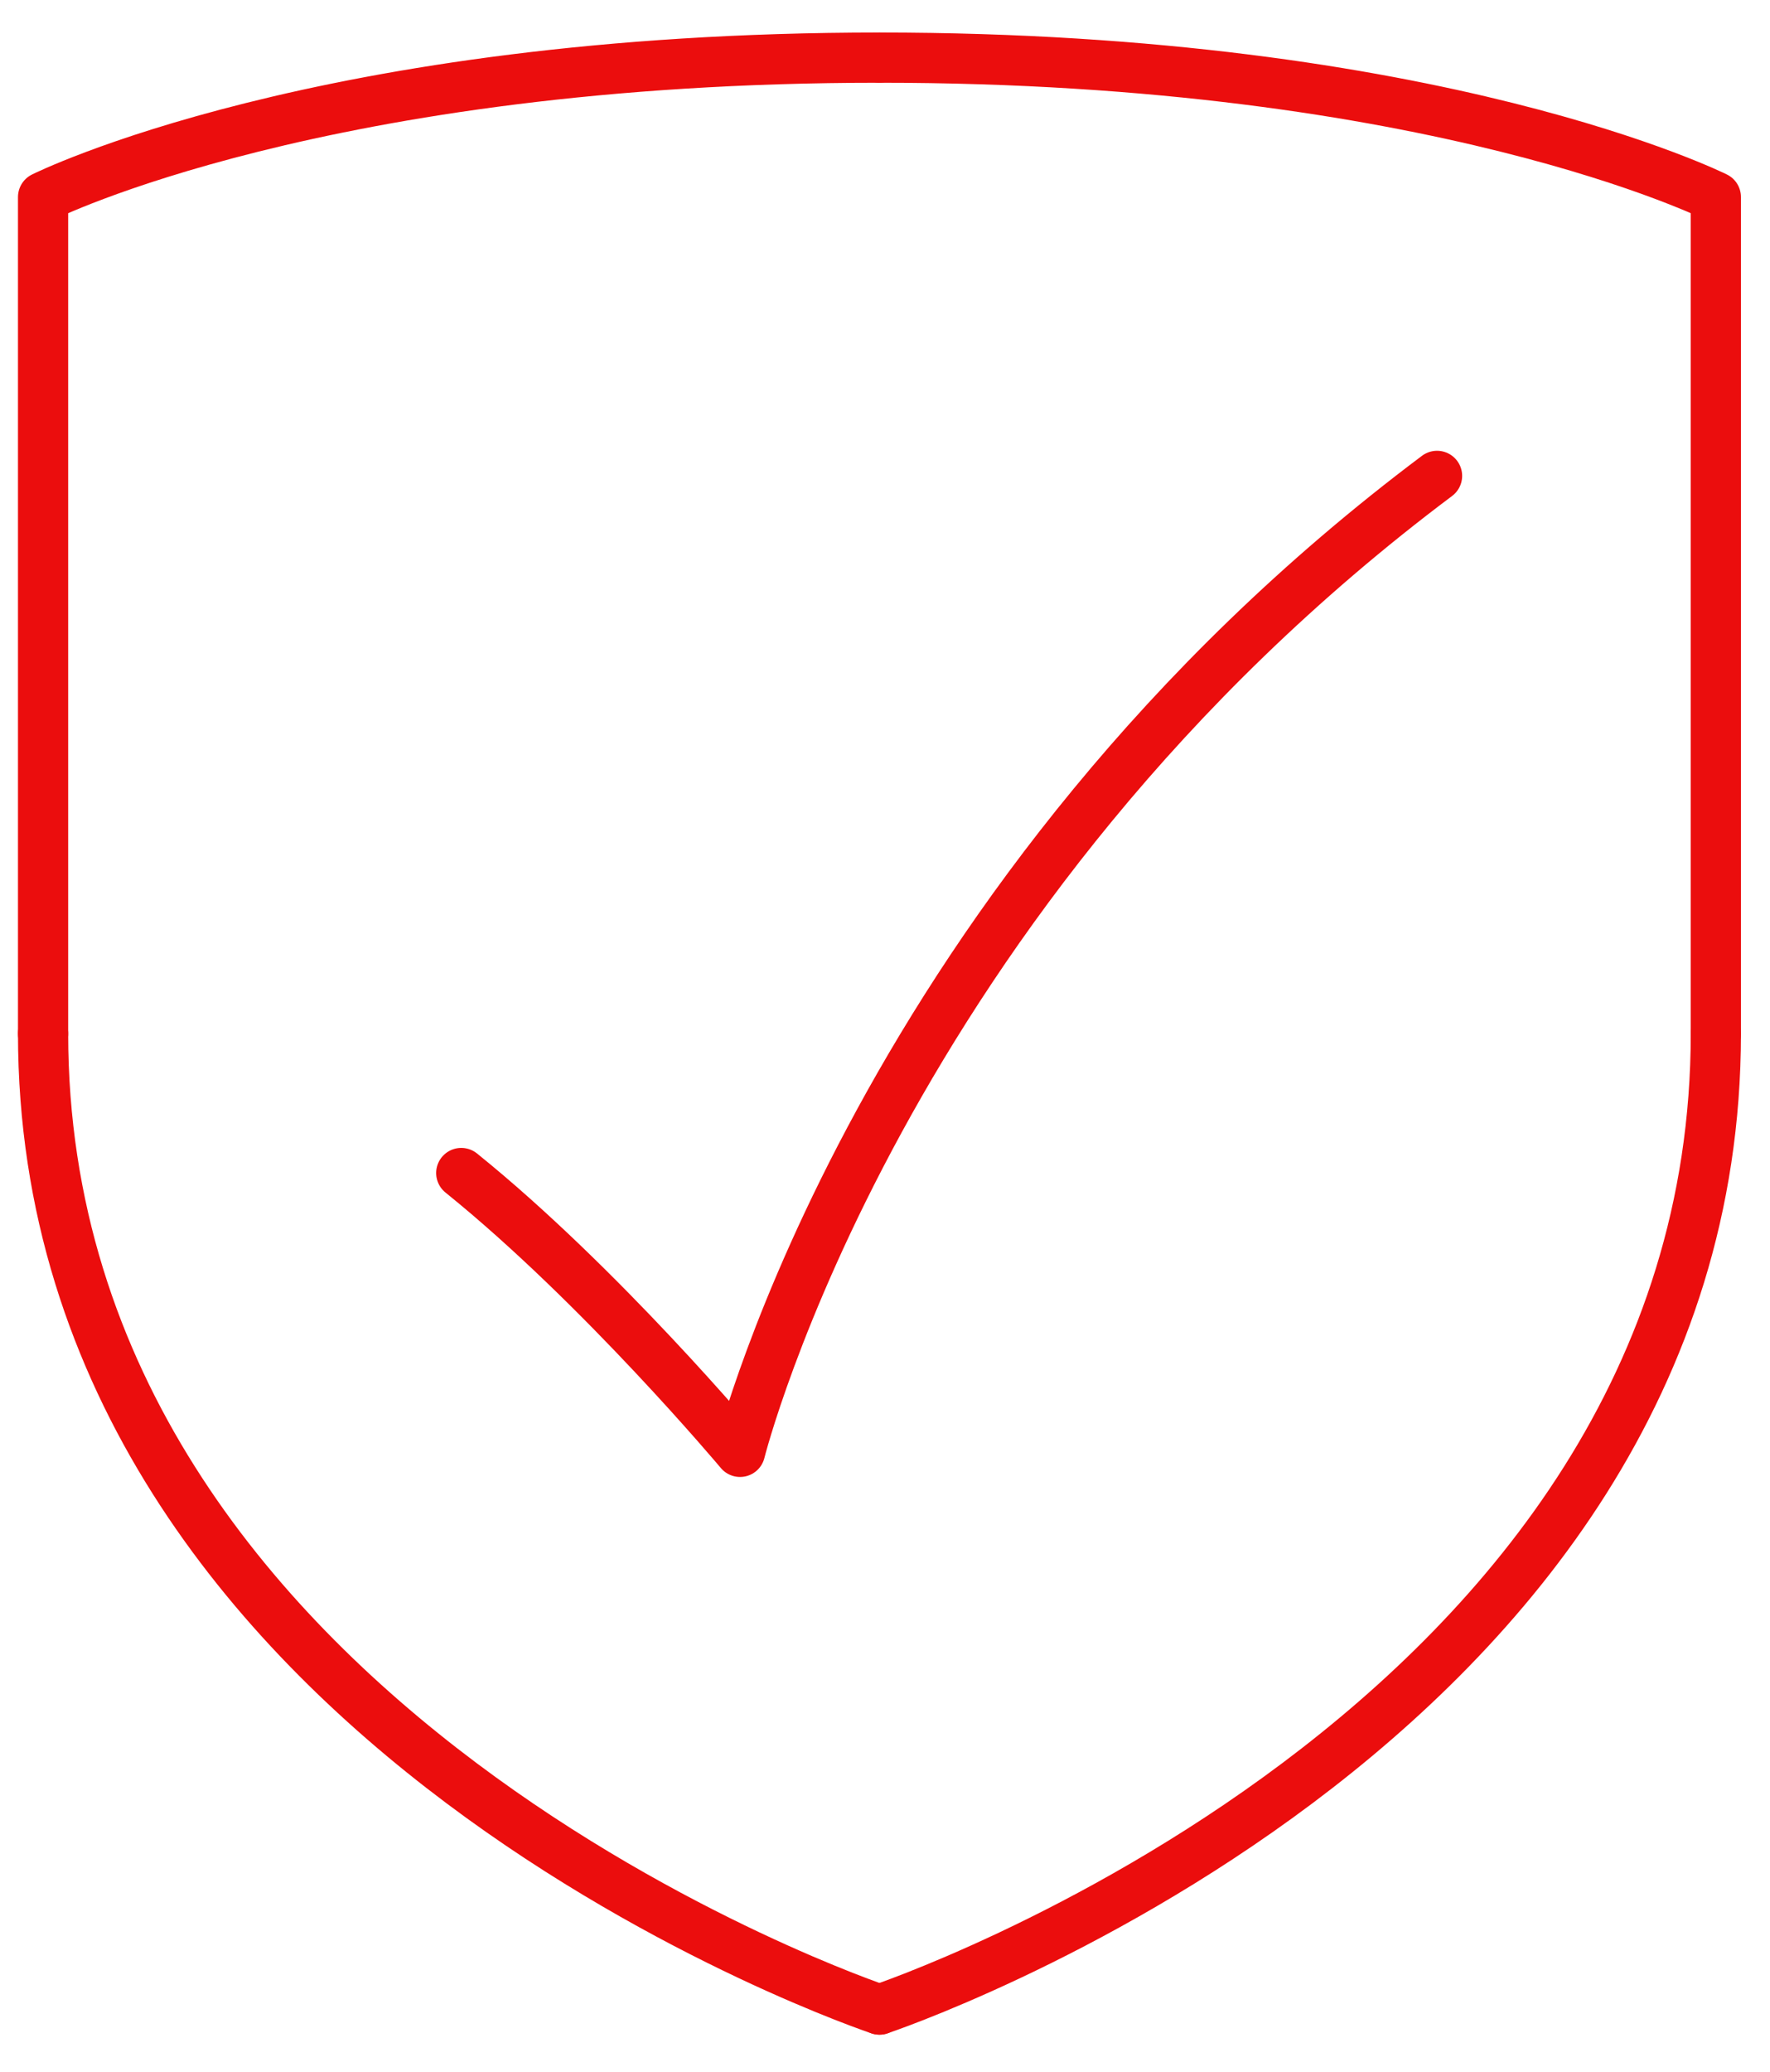
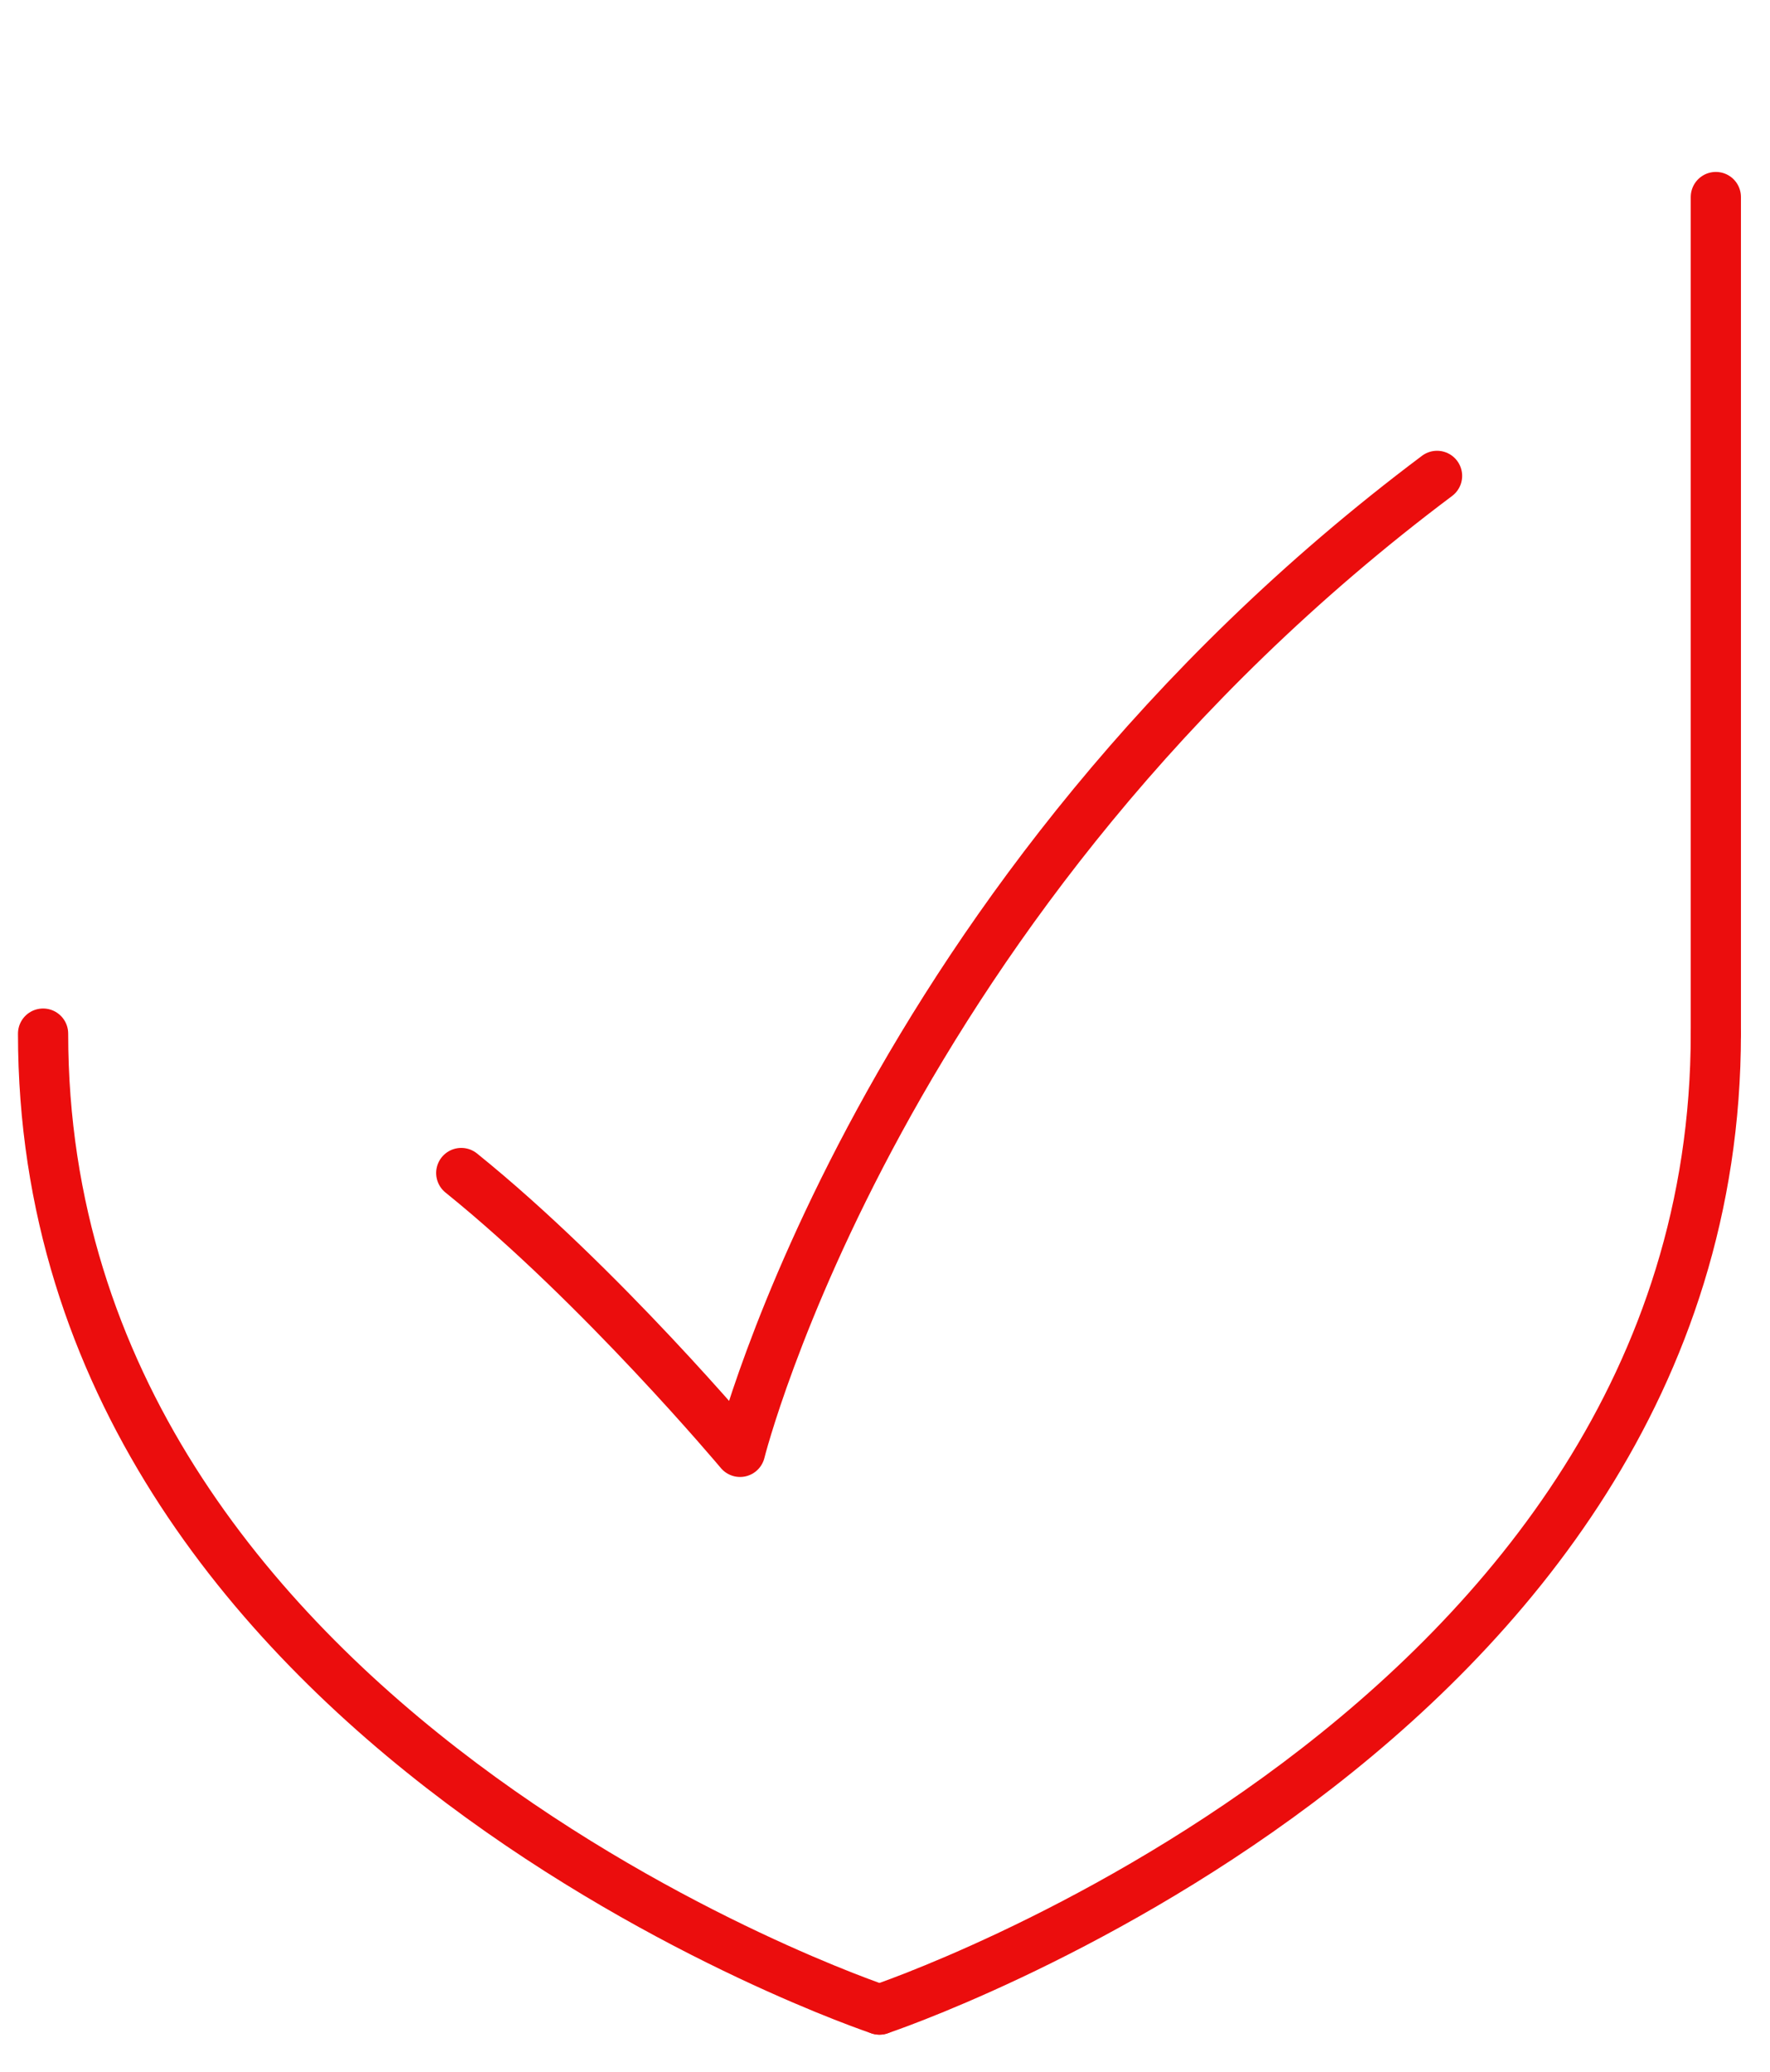
<svg xmlns="http://www.w3.org/2000/svg" width="47" height="55" viewBox="0 0 47 55" fill="none">
  <g id="Group">
    <path id="Vector" d="M23.353 53.351C23.353 53.351 45.562 45.948 45.562 27.441" stroke="#EB0D0D" stroke-width="1.333" stroke-linecap="round" stroke-linejoin="round" />
-     <path id="Vector_2" d="M45.562 27.44V5.231C45.562 5.231 38.159 1.53 23.353 1.53" stroke="#EB0D0D" stroke-width="1.333" stroke-linecap="round" stroke-linejoin="round" />
+     <path id="Vector_2" d="M45.562 27.44V5.231" stroke="#EB0D0D" stroke-width="1.333" stroke-linecap="round" stroke-linejoin="round" />
    <path id="Vector_3" d="M23.353 53.351C23.353 53.351 1.144 45.948 1.144 27.441" stroke="#EB0D0D" stroke-width="1.333" stroke-linecap="round" stroke-linejoin="round" />
-     <path id="Vector_4" d="M1.144 27.44V5.231C1.144 5.231 8.547 1.53 23.353 1.53" stroke="#EB0D0D" stroke-width="1.333" stroke-linecap="round" stroke-linejoin="round" />
    <path id="Vector_5" d="M38.159 12.634C23.353 23.739 19.651 38.545 19.651 38.545C19.651 38.545 15.95 34.127 12.248 31.142" stroke="#EB0D0D" stroke-width="1.333" stroke-linecap="round" stroke-linejoin="round" />
  </g>
</svg>